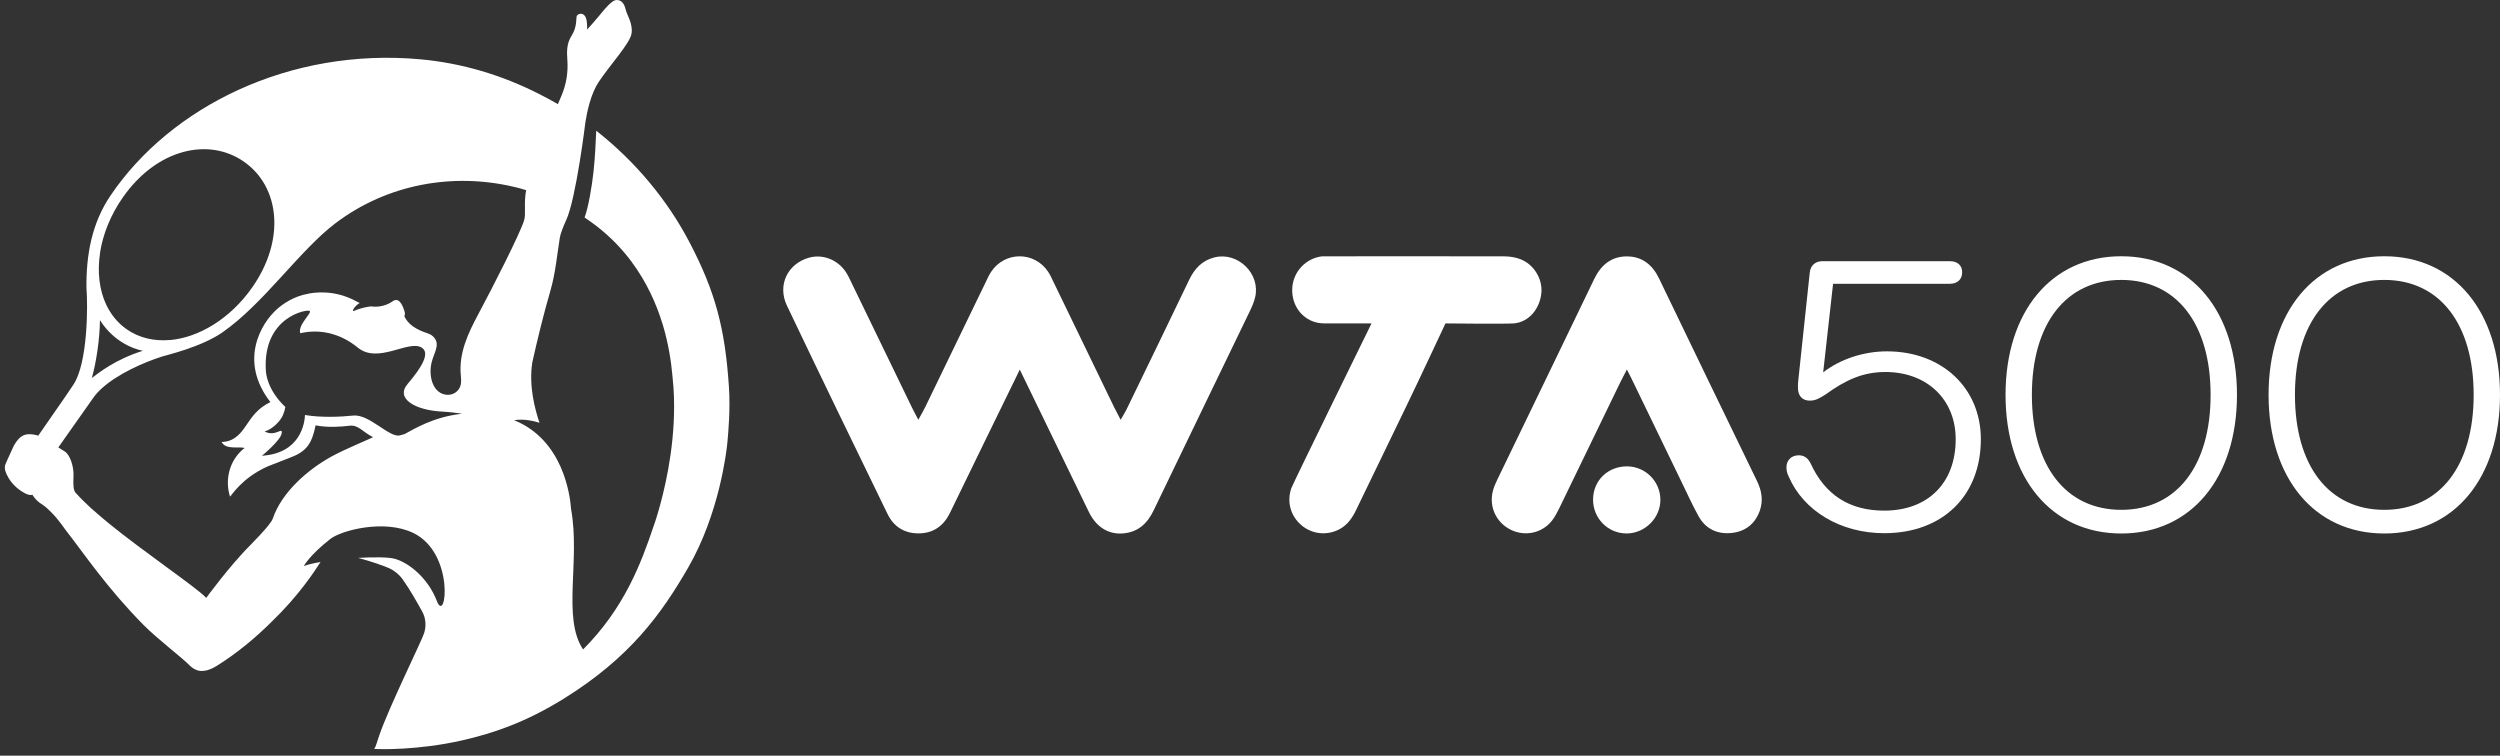
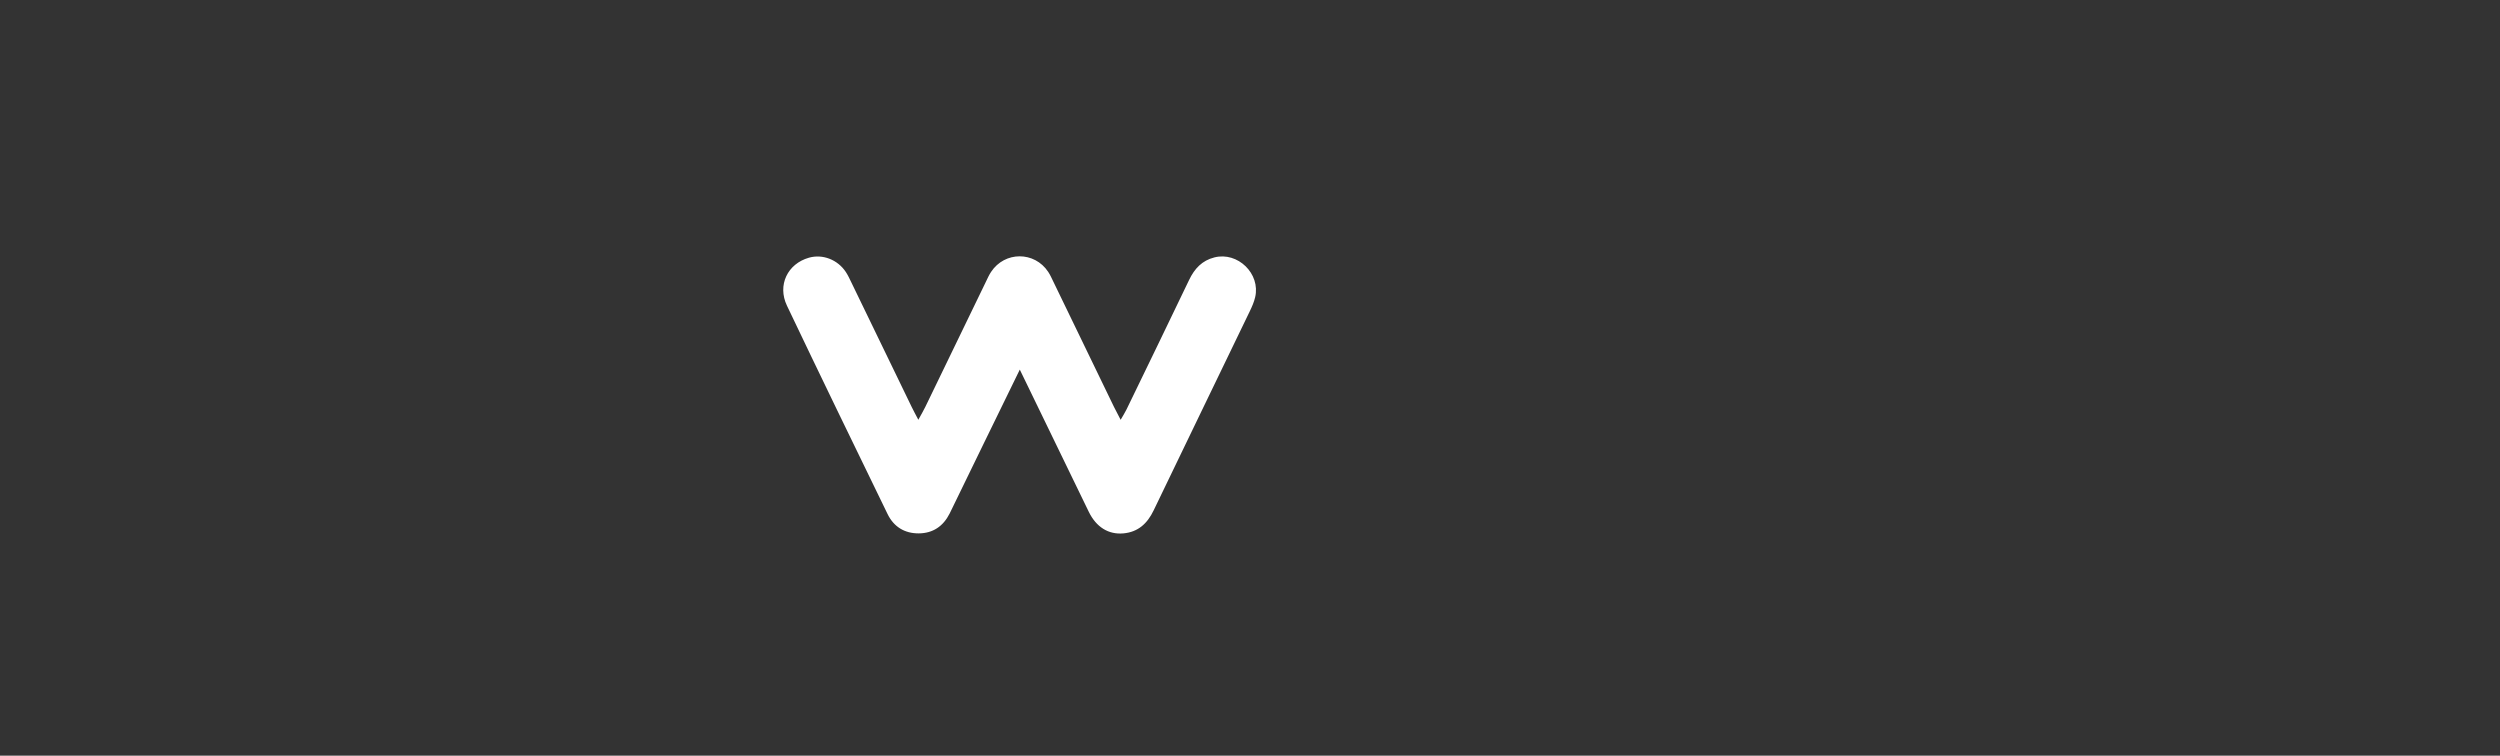
<svg xmlns="http://www.w3.org/2000/svg" width="354" height="107" viewBox="0 0 354 107" fill="none">
  <rect x="0" y="0" width="354" height="107" fill="#333333" stroke="none" />
-   <path d="M337.615 72.192C329.773 72.192 324.964 65.975 324.964 55.914C324.964 45.855 329.778 39.637 337.615 39.637C345.451 39.637 350.271 45.855 350.271 55.914C350.271 65.975 345.457 72.192 337.615 72.192ZM337.615 75.543C347.513 75.543 354 67.701 354 55.914C354 44.127 347.513 36.286 337.615 36.286C327.722 36.286 321.23 44.127 321.23 55.914C321.235 67.701 327.722 75.543 337.615 75.543ZM300.37 72.192C292.528 72.192 287.714 65.975 287.714 55.914C287.714 45.855 292.528 39.637 300.37 39.637C308.212 39.637 313.021 45.855 313.021 55.914C313.026 65.975 308.212 72.192 300.37 72.192ZM300.37 75.543C310.263 75.543 316.755 67.701 316.755 55.914C316.755 44.127 310.268 36.286 300.37 36.286C290.478 36.286 283.985 44.127 283.985 55.914C283.985 67.701 290.478 75.543 300.37 75.543ZM267.19 49.751C263.838 49.751 260.535 50.885 258.161 52.725L259.564 40.182H276.111C277.136 40.182 277.843 39.589 277.843 38.558C277.843 37.586 277.196 36.987 276.111 36.987H257.999C257.081 36.987 256.374 37.581 256.266 38.558L254.642 53.81C254.588 54.242 254.588 54.511 254.588 54.889C254.588 56.082 255.235 56.73 256.266 56.73C257.022 56.73 257.561 56.46 258.484 55.866C261.404 53.756 263.838 52.676 266.974 52.676C272.867 52.676 276.926 56.568 276.926 62.191C276.926 68.409 272.981 72.305 266.812 72.305C261.89 72.305 258.43 70.087 256.374 65.602C255.996 64.847 255.457 64.469 254.696 64.469C253.67 64.469 252.963 65.17 252.963 66.147C252.963 66.579 253.017 66.957 253.287 67.496C255.397 72.365 260.643 75.5 266.807 75.5C275.08 75.5 280.488 70.2 280.488 62.197C280.493 54.943 274.977 49.751 267.19 49.751Z" fill="white" />
-   <path d="M230.453 66.039C227.716 65.996 225.611 68.004 225.579 70.686C225.547 73.363 227.646 75.522 230.296 75.538C232.908 75.554 235.143 73.331 235.11 70.735C235.083 68.166 233.016 66.082 230.453 66.039Z" fill="white" />
-   <path d="M248.797 68.123C244.15 58.565 239.53 48.99 234.916 39.421C233.993 37.5 232.53 36.313 230.377 36.307C228.153 36.302 226.691 37.532 225.736 39.519C221.18 48.996 216.588 58.451 212.016 67.917C211.768 68.43 211.536 68.959 211.396 69.504C210.813 71.712 211.838 73.957 213.862 74.982C215.891 76.013 218.32 75.527 219.745 73.741C220.166 73.212 220.484 72.586 220.787 71.976C223.685 66.018 226.572 60.049 229.459 54.085C229.702 53.583 229.967 53.092 230.366 52.32C230.69 52.957 230.852 53.254 230.998 53.562C233.388 58.5 235.774 63.438 238.17 68.371C238.942 69.963 239.671 71.582 240.534 73.126C241.522 74.896 243.173 75.662 245.148 75.473C247.135 75.284 248.554 74.167 249.207 72.257C249.682 70.848 249.455 69.477 248.797 68.123Z" fill="white" />
-   <path d="M218.261 41.451C218.433 39.492 217.203 37.435 215.276 36.696C214.553 36.415 213.722 36.302 212.939 36.297C204.65 36.27 187.207 36.297 187.207 36.297C184.902 36.566 183.121 38.466 182.986 40.776C182.867 42.751 183.85 44.511 185.512 45.342C186.149 45.66 186.867 45.795 187.579 45.795H194.206C194.206 45.795 183.094 68.436 182.851 69.132C182.177 71.064 182.759 73.104 184.308 74.394C185.809 75.646 187.87 75.862 189.614 74.966C190.796 74.356 191.486 73.341 192.042 72.181C194.422 67.237 196.819 62.304 199.209 57.366C200.904 53.869 204.677 45.795 204.677 45.795C204.677 45.795 213.015 45.887 214.305 45.795C216.528 45.639 218.061 43.669 218.261 41.451Z" fill="white" />
  <path d="M171.96 36.448C170.212 36.89 169.143 38.04 168.382 39.632C165.446 45.768 162.467 51.888 159.499 58.009C159.288 58.446 159.018 58.856 158.684 59.444C158.306 58.71 158.009 58.165 157.739 57.615C154.873 51.7 152.008 45.779 149.142 39.859C148.915 39.394 148.71 38.919 148.424 38.493C146.481 35.557 142.271 35.563 140.334 38.504C140.053 38.93 139.837 39.405 139.616 39.869C136.75 45.79 133.89 51.71 131.019 57.625C130.76 58.165 130.452 58.678 130.036 59.439C129.621 58.64 129.346 58.149 129.103 57.642C126.259 51.775 123.42 45.909 120.576 40.042C120.327 39.529 120.09 39 119.777 38.526C118.616 36.761 116.479 35.94 114.547 36.491C111.53 37.344 110.041 40.366 111.433 43.286C116.128 53.146 120.905 62.968 125.681 72.791C126.555 74.588 128.083 75.538 130.096 75.527C132.114 75.511 133.561 74.513 134.467 72.721C134.597 72.467 144.02 53.07 144.403 52.336C145.407 54.382 151.819 67.642 154.172 72.472C155.23 74.642 156.957 75.716 159.072 75.527C161.161 75.338 162.467 74.124 163.352 72.278C167.885 62.85 172.457 53.432 177.001 44.009C177.298 43.394 177.573 42.751 177.729 42.093C178.517 38.758 175.263 35.606 171.96 36.448Z" fill="white" />
-   <path d="M103.219 54.819C102.668 46.47 101.287 41.316 97.681 34.397C94.519 28.325 89.959 22.858 84.427 18.508C84.373 19.911 84.259 22.308 84.043 24.299C83.828 26.307 83.32 29.372 82.775 30.797C83.374 31.196 83.962 31.617 84.534 32.06C86.467 33.566 88.086 35.255 89.435 37.063C89.424 37.057 89.419 37.052 89.413 37.047C91.583 39.95 92.943 43.037 93.796 45.817C93.801 45.838 93.812 45.86 93.817 45.882C93.855 46.006 93.893 46.13 93.931 46.254C94.611 48.591 95.026 50.987 95.231 53.351C95.231 53.351 95.237 53.356 95.248 53.356L95.231 53.367C95.285 53.837 95.323 54.306 95.355 54.776C95.355 54.84 95.361 54.873 95.361 54.873L95.366 54.884C95.814 61.597 94.449 67.923 93.472 71.517C92.954 73.428 92.533 74.561 92.533 74.561C90.79 79.737 88.399 86.121 82.565 91.961L82.554 91.95C79.591 87.487 82.181 79.359 80.87 72.122C80.724 70.071 79.72 62.294 72.791 59.498C74.221 59.277 75.613 59.617 76.391 59.865C75.77 58.019 74.852 54.679 75.37 51.333C76.131 47.932 76.957 44.543 77.929 41.197C78.652 38.704 78.873 36.145 79.278 33.609C79.343 33.209 79.72 32.136 80.179 31.153C81.561 28.18 82.899 17.305 82.894 17.294C83.131 15.777 83.671 13.262 84.777 11.6C86.456 9.085 89.251 6.1 89.435 4.703C89.624 3.305 88.782 2.171 88.598 1.351C88.285 -0.047 87.357 -0.219 86.763 0.202C86.019 0.73 85.177 1.831 84.777 2.312C84.092 3.138 83.471 3.818 83.126 4.195C83.137 4.098 83.164 3.791 83.094 3.111C82.953 1.724 82.014 1.788 81.696 2.209C81.528 2.425 81.787 3.731 80.94 5.053C80.217 6.176 80.255 7.326 80.341 8.562C80.46 10.261 80.179 11.962 79.515 13.527C79.353 13.91 79.175 14.32 78.997 14.746C78.177 14.271 77.27 13.775 76.277 13.278C71.123 10.661 65.456 8.934 59.492 8.394C41.024 6.727 24.196 15.07 15.653 27.683C12.987 31.623 12.194 36.108 12.242 40.765C12.453 43.345 12.426 51.365 10.412 54.441C10.191 54.781 9.792 55.369 9.301 56.087C8.184 57.717 6.581 60.022 5.409 61.7C5.323 61.641 4.891 61.554 4.735 61.527C3.429 61.333 2.76 61.738 1.972 63.082L0.973 65.262C0.871 65.489 0.784 65.694 0.72 65.877C0.595 66.379 0.806 67.005 1.184 67.621L1.178 67.626C1.626 68.387 2.387 69.267 3.65 69.909C4.012 70.071 4.341 70.141 4.589 70.06C5.307 71.199 5.911 71.296 6.57 71.884C7.881 73.055 8.583 74.07 9.258 75.004C11.988 78.496 15.108 83.212 20.327 88.496C22.307 90.498 25.907 93.224 26.808 94.184C26.9 94.282 26.992 94.363 27.084 94.433C27.91 95.134 28.719 94.999 28.719 94.999C28.719 94.999 29.442 95.037 30.597 94.346C33.614 92.474 36.232 90.255 38.412 88.091C42.282 84.373 44.494 80.967 45.39 79.58C44.397 79.748 43.566 79.942 43.026 80.152C43.026 80.152 43.744 78.706 46.75 76.331C48.332 75.085 54.403 73.493 58.499 75.457C64.469 78.323 63.173 88.518 61.867 85.118C60.626 81.885 57.933 79.683 55.882 79.121C55.002 78.884 52.951 78.868 50.706 78.997C52.703 79.532 54.446 80.158 55.132 80.471C55.817 80.784 56.519 81.329 57.021 82.041C58.014 83.445 58.899 85.004 59.773 86.569C60.281 87.481 60.394 88.615 60.048 89.678C59.671 90.828 55.067 100.159 53.702 104.136C53.362 105.119 53.221 105.723 52.995 106.052C52.995 106.052 52.995 106.052 52.995 106.058C53.016 106.058 53.038 106.058 53.065 106.058C53.729 106.09 59.147 106.268 65.456 104.833C69.865 103.829 74.421 102.285 79.807 98.945C89.133 93.164 93.601 87.034 97.45 80.363C101.853 72.731 102.89 63.929 103.014 62.504C103.014 62.493 103.014 62.483 103.014 62.472C103.122 61.285 103.429 57.982 103.219 54.819ZM17.428 27.904C22.205 21.11 29.534 19.377 34.575 22.917C39.615 26.463 40.463 33.944 35.687 40.738C32.578 45.153 28.131 47.808 24.013 48.159L24.008 48.148C21.795 48.332 19.679 47.846 17.92 46.61C16.657 45.725 15.701 44.538 15.043 43.145C14.05 41.041 13.764 38.466 14.174 35.784C14.169 35.784 14.169 35.784 14.163 35.778C14.579 33.156 15.658 30.419 17.428 27.904ZM14.153 45.326C16.533 49.12 20.24 49.67 20.24 49.67C16.328 50.879 13.937 52.833 13.003 53.524C13.634 51.322 14.131 47.938 14.153 45.326ZM57.307 61.457C57.091 61.517 56.875 61.576 56.659 61.641C55.175 62.083 52.309 58.597 50.01 58.845C48.31 59.029 45.444 59.158 43.188 58.764C43.14 59.833 42.611 64.188 37.09 64.534C37.09 64.534 39.713 62.391 39.885 61.365C40.058 60.34 39 61.938 37.462 61.085C37.462 61.085 38.461 60.891 39.524 59.638C40.031 59.039 40.285 58.322 40.404 57.631C40.393 57.62 40.387 57.615 40.377 57.604C37.829 55.164 37.662 52.876 37.64 52.412C37.209 44.867 43.485 43.75 43.852 44.03C44.219 44.311 42.141 45.989 42.514 47.188C45.158 46.567 48.105 47.123 50.658 49.217C53.529 51.575 57.787 48.116 59.676 49.201C60.917 49.913 59.865 51.856 57.717 54.371C55.952 56.443 58.785 58.095 62.639 58.284C63.497 58.327 65.024 58.5 65.397 58.591C61.398 59.018 58.618 60.756 57.307 61.457ZM65.262 53.27C65.294 53.615 65.305 53.901 65.289 54.15C65.235 55.159 64.393 55.941 63.384 55.909H63.373C61.365 55.844 60.615 53.383 61.117 51.316C61.43 50.01 62.294 48.898 61.543 47.889C61.284 47.544 60.961 47.333 60.604 47.225L60.61 47.22C58.91 46.675 57.749 45.914 57.247 44.754C57.301 44.673 57.334 44.57 57.334 44.462C57.334 44.349 57.318 44.209 57.269 44.052C56.718 42.244 56.017 42.298 55.515 42.724C54.403 43.458 53.259 43.485 52.509 43.383C52.023 43.458 51.122 43.577 50.145 44.02C49.702 44.219 50.215 43.291 50.933 42.908C50.787 42.843 50.636 42.767 50.485 42.681C47.328 40.949 44.419 41.413 43.528 41.613C41.629 41.969 40.139 42.967 39.243 43.755C36.944 45.784 33.776 51.127 38.288 56.935C36.447 57.841 35.73 58.953 34.737 60.41C34.175 61.225 33.199 62.58 31.38 62.58C31.973 63.724 33.738 63.2 34.634 63.427C32.41 65.186 31.833 67.988 32.567 70.319C32.729 70.276 34.186 67.674 37.975 66.012C38.628 65.775 40.36 65.068 41.019 64.825C43.377 63.961 44.16 62.86 44.689 60.227C46.448 60.583 48.288 60.421 49.519 60.281C50.755 60.14 51.322 61.15 52.827 61.905C52.169 62.251 48.823 63.6 46.885 64.674C43.593 66.498 39.891 69.688 38.623 73.444C38.309 74.372 35.368 77.243 34.704 77.956C34.251 78.436 33.787 78.965 33.323 79.499L33.317 79.494C31.887 81.145 30.532 82.889 29.788 83.871C29.475 84.286 29.27 84.562 29.215 84.648C29.194 84.632 29.167 84.616 29.145 84.605C27.704 83.094 20.499 78.258 15.324 74.043C14.379 73.255 13.516 72.521 12.787 71.863C12.426 71.533 12.091 71.21 11.783 70.902C11.735 70.859 10.85 69.957 10.698 69.769C10.38 69.364 10.386 68.738 10.391 68.074C10.402 67.809 10.412 67.518 10.412 67.194C10.412 65.98 9.927 64.431 9.177 63.934C8.718 63.632 8.426 63.454 8.264 63.357C8.259 63.352 8.259 63.352 8.259 63.352L13.187 56.362C13.521 55.877 13.953 55.402 14.455 54.954C16.651 52.979 20.186 51.365 22.966 50.48C23.592 50.28 28.509 49.141 31.488 47.069C37.343 43 42.4 35.476 47.484 31.623C54.91 25.999 64.199 24.461 72.656 26.431C72.656 26.431 73.336 26.56 74.507 26.933C74.475 27.089 74.448 27.246 74.426 27.386C74.189 29.302 74.491 30.29 74.21 31.213C73.643 33.069 69.779 40.663 67.777 44.392C66.303 47.145 64.911 50.021 65.262 53.27Z" fill="white" />
</svg>